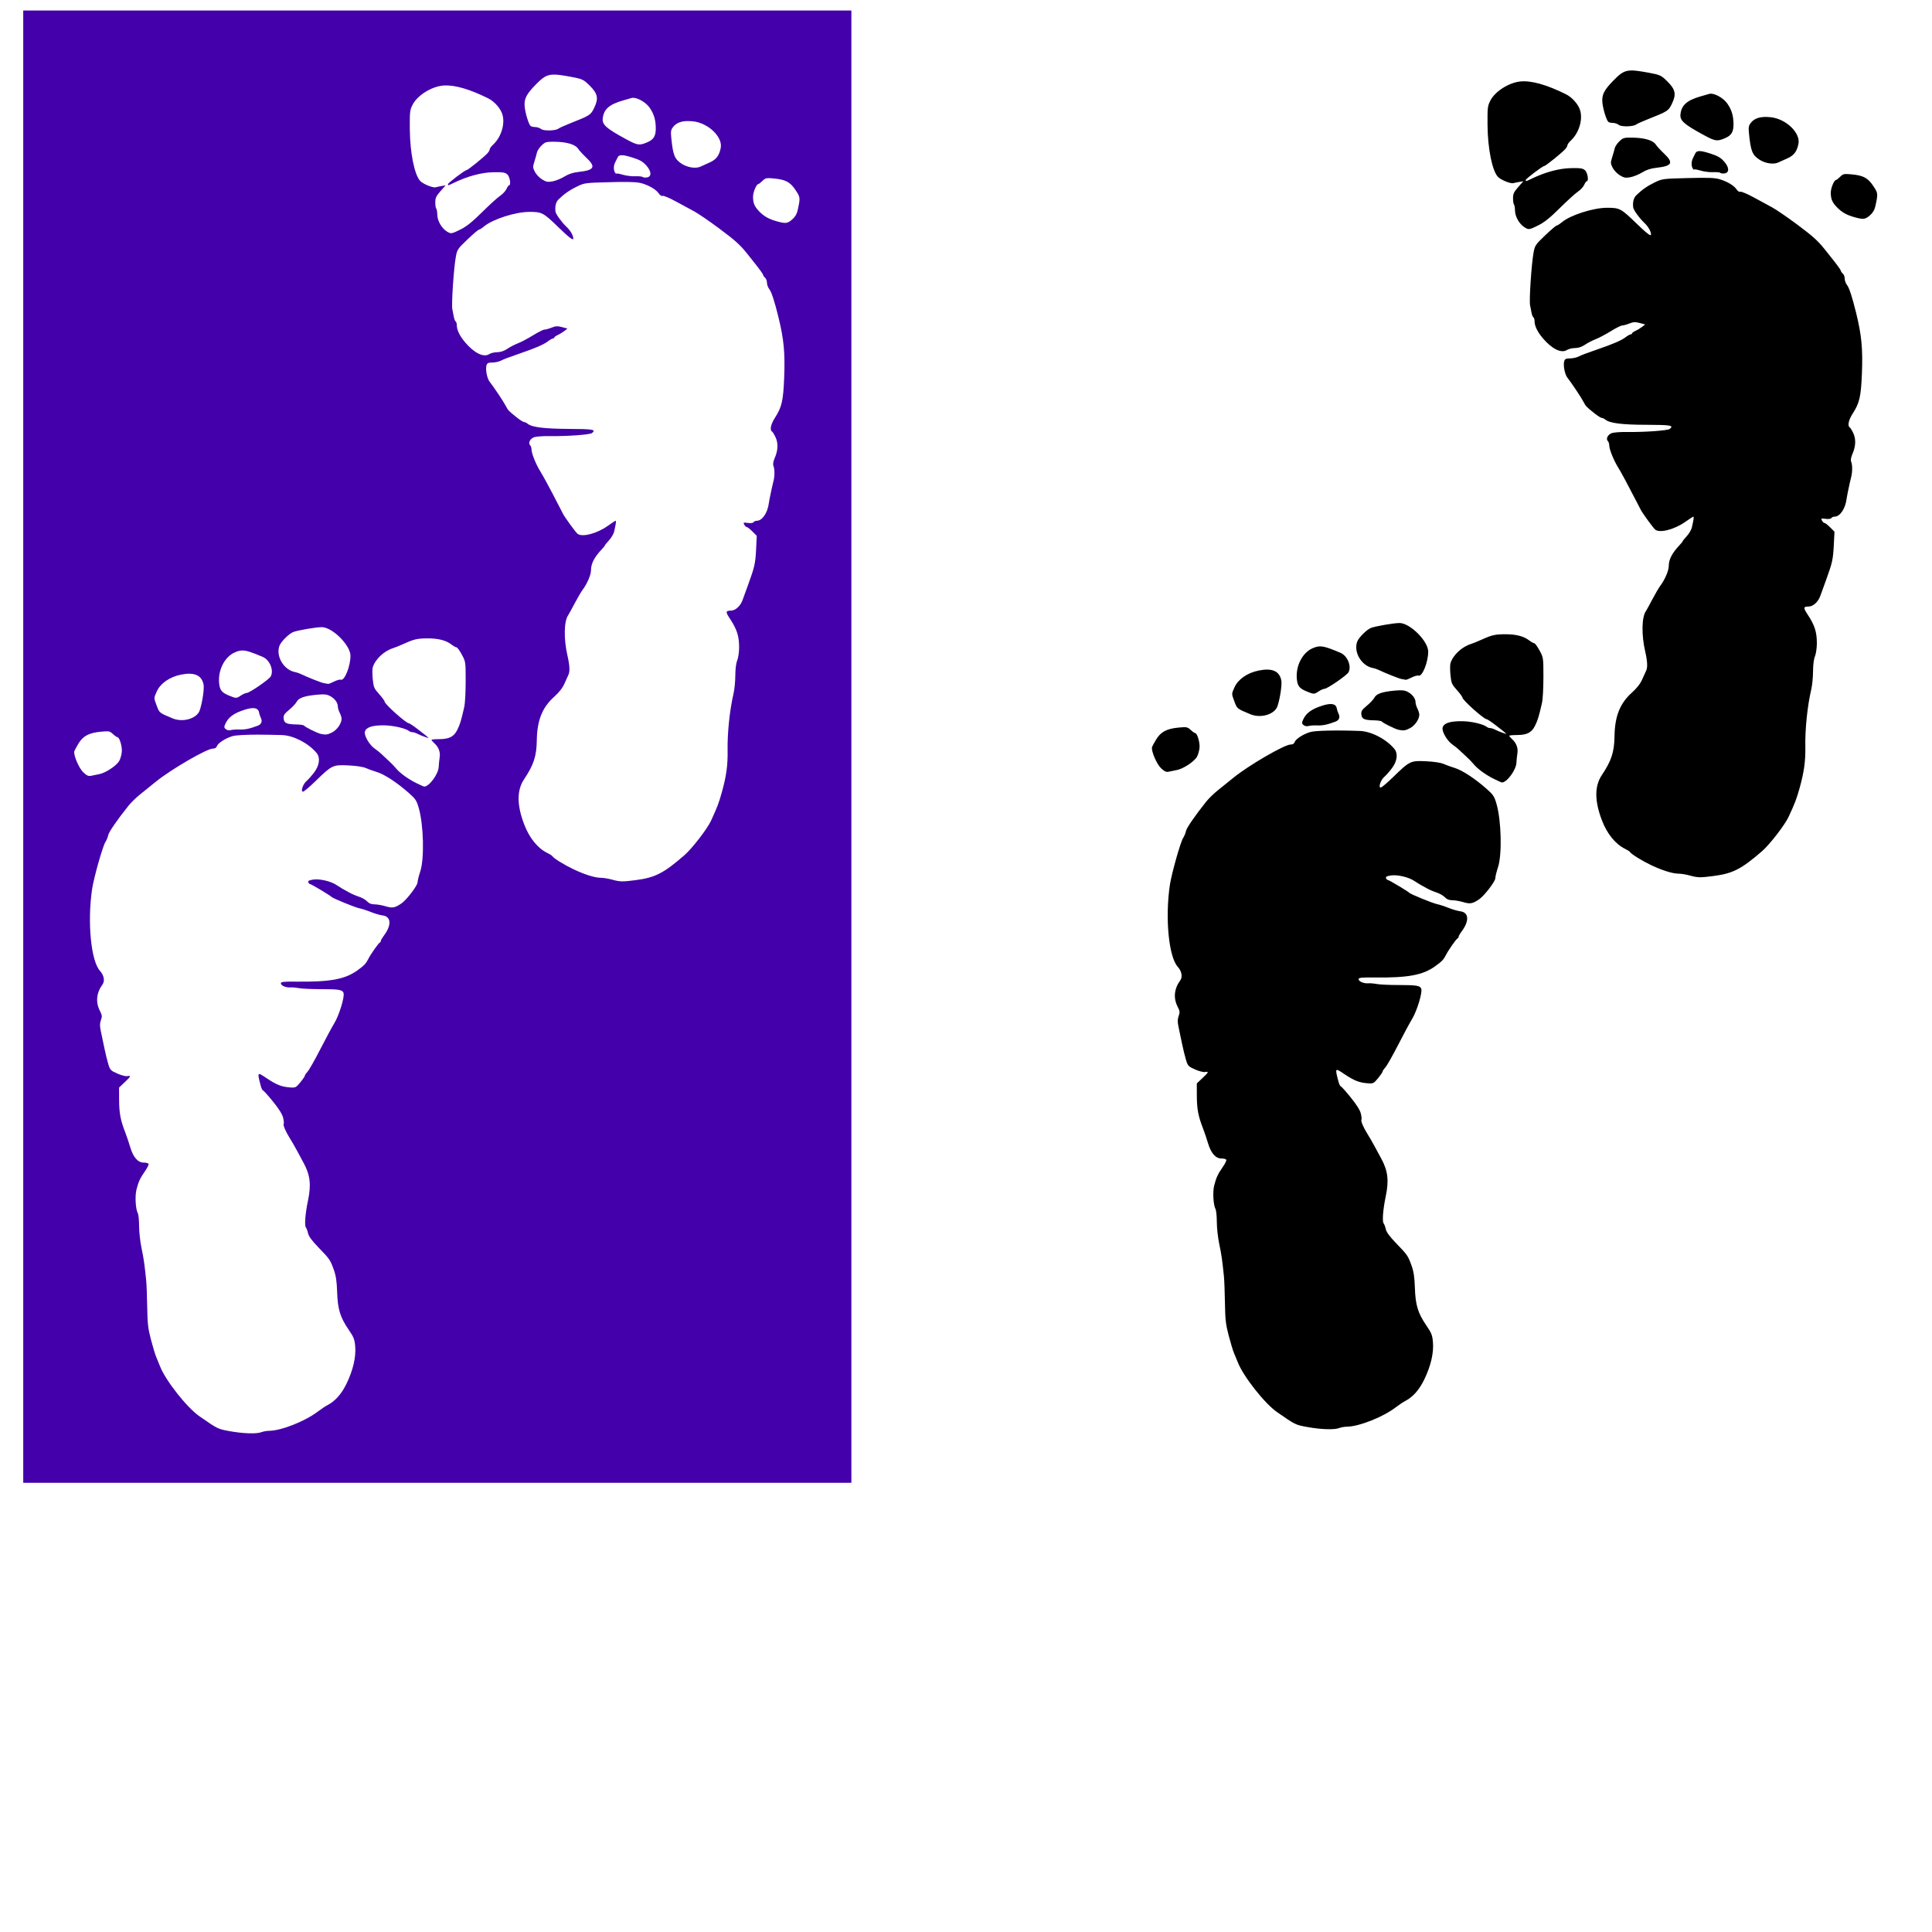
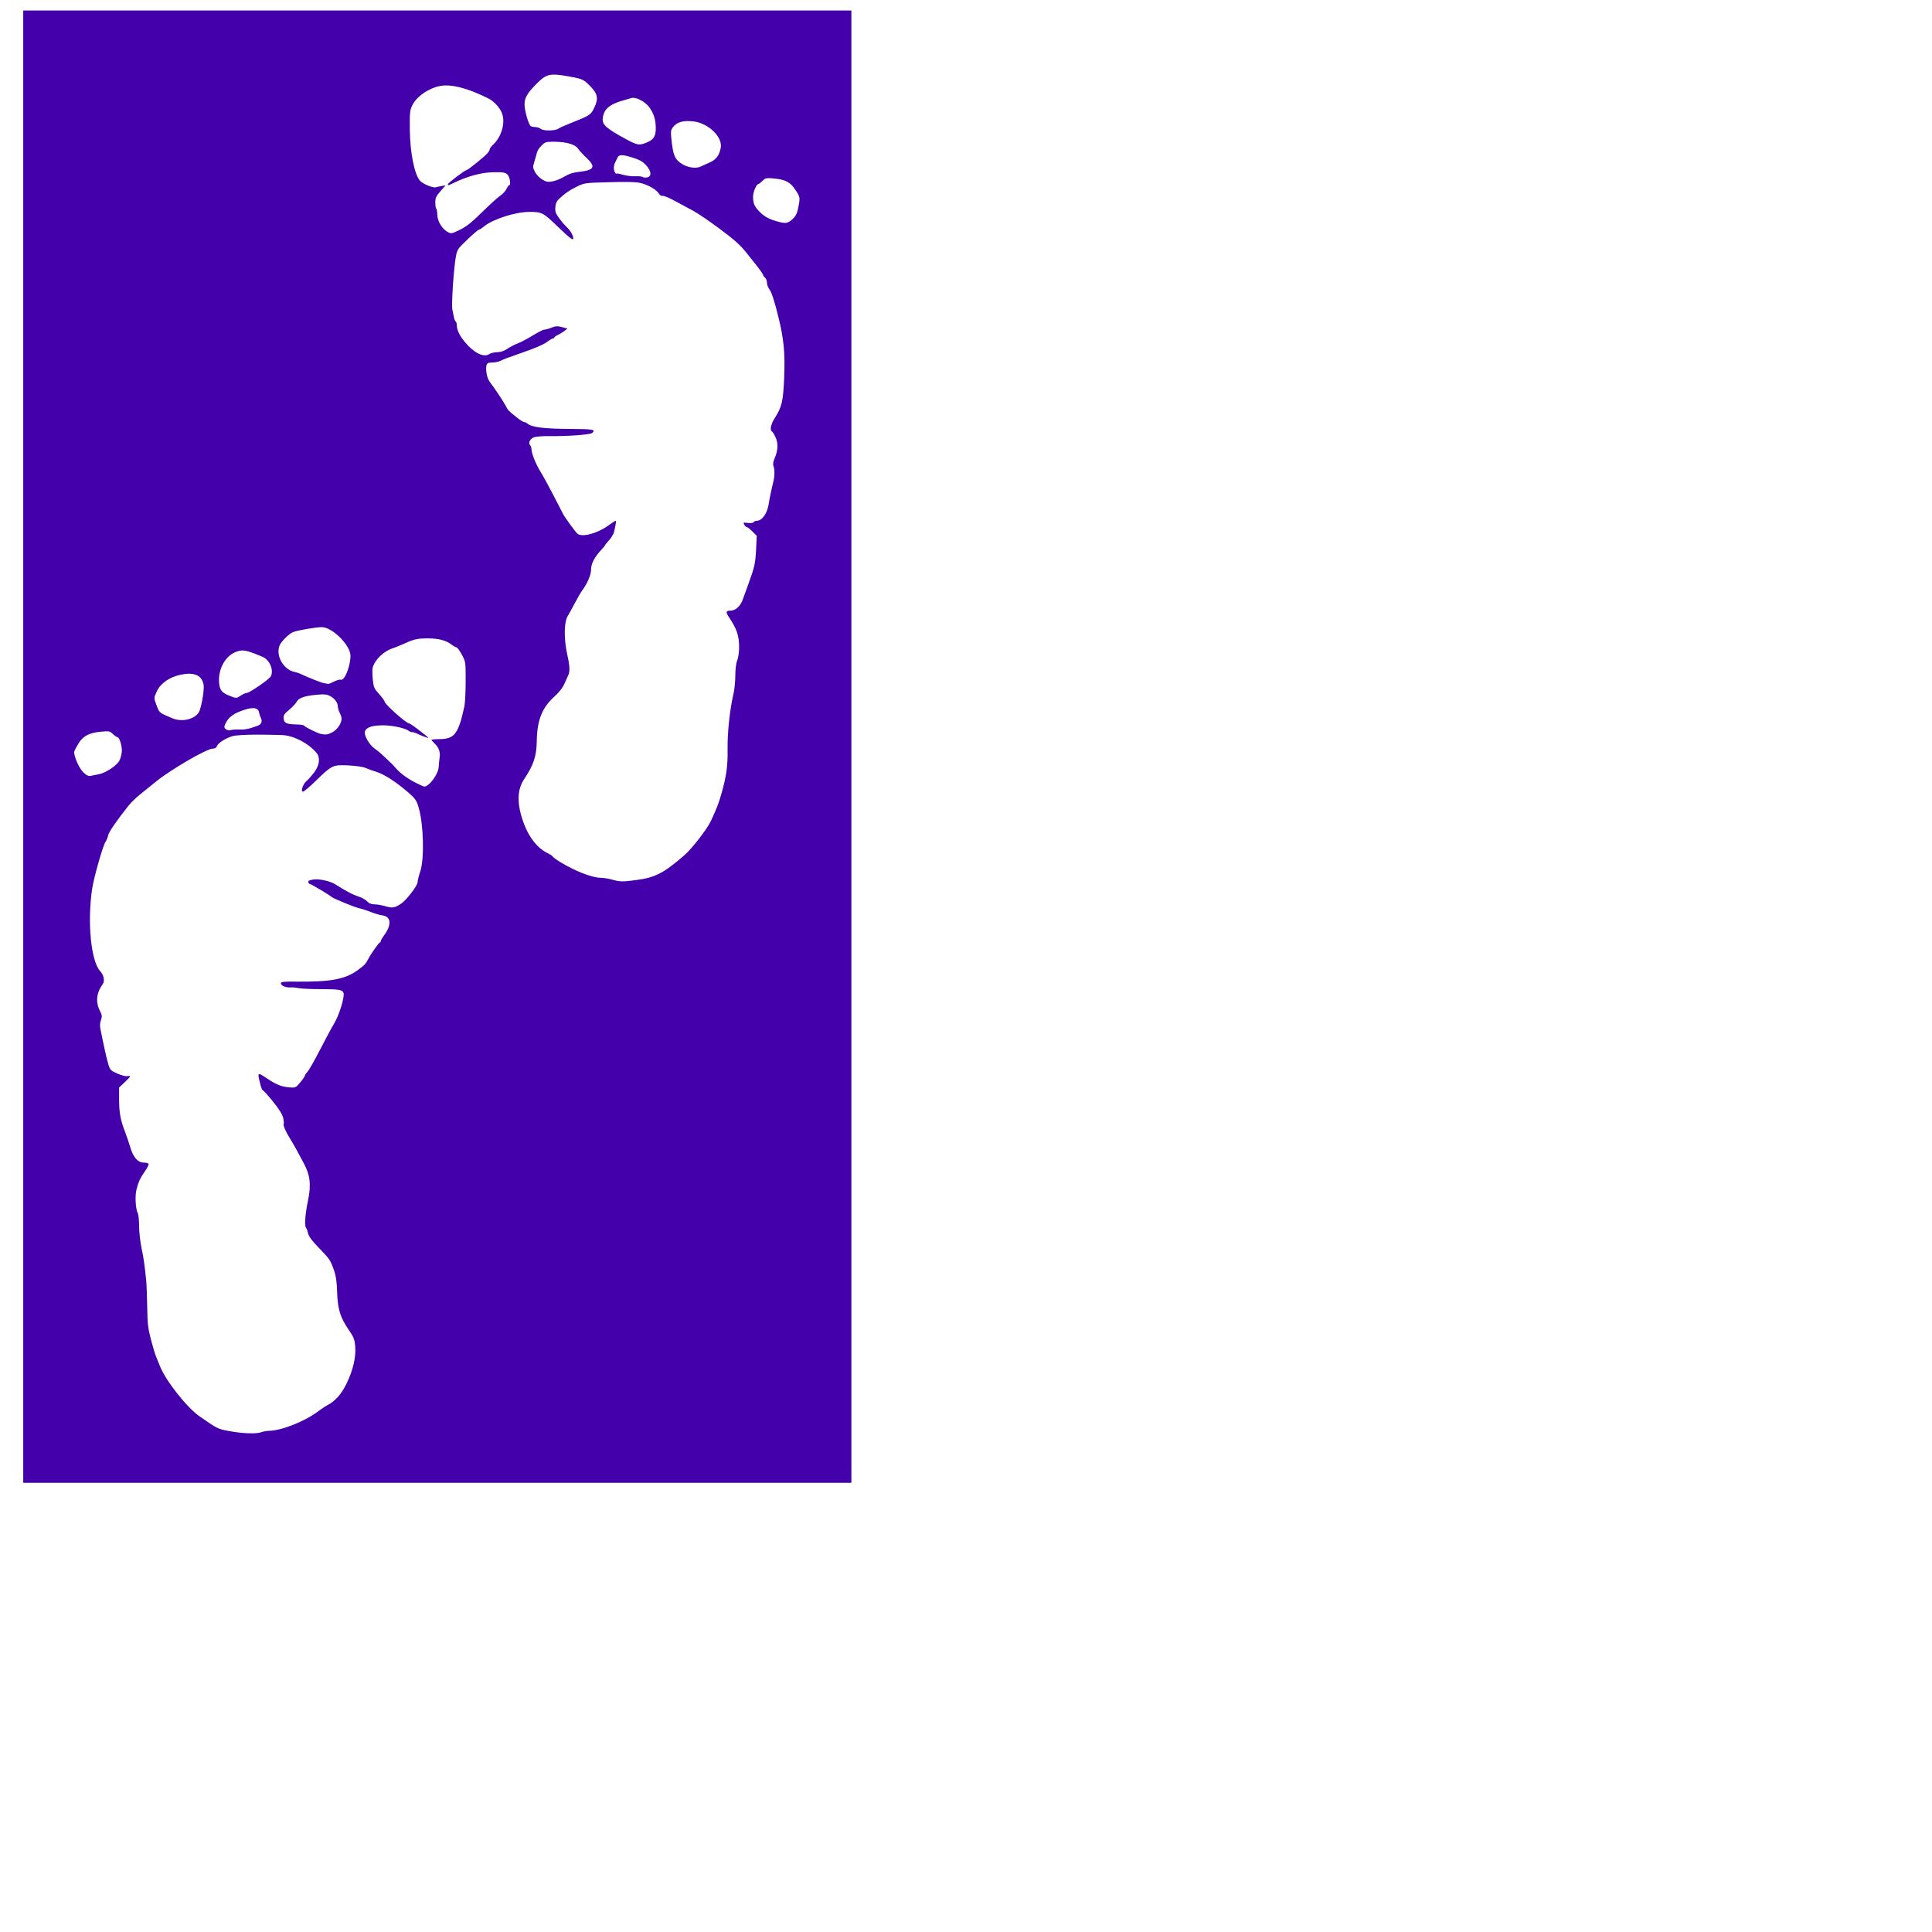
<svg xmlns="http://www.w3.org/2000/svg" xmlns:ns1="http://sodipodi.sourceforge.net/DTD/sodipodi-0.dtd" xmlns:ns2="http://www.inkscape.org/namespaces/inkscape" id="svg5462" ns1:version="0.32" ns2:version="0.47 r22583" width="1080" height="1080" version="1.0" ns1:docname="BabyFeet.svg" ns2:output_extension="org.inkscape.output.svg.inkscape">
  <defs id="defs5465">
    <ns2:perspective ns1:type="inkscape:persp3d" ns2:vp_x="0 : 526.18109 : 1" ns2:vp_y="0 : 1000 : 0" ns2:vp_z="744.09448 : 526.18109 : 1" ns2:persp3d-origin="372.04724 : 350.78739 : 1" id="perspective5469" />
  </defs>
  <ns1:namedview ns2:window-height="747" ns2:window-width="1280" ns2:pageshadow="2" ns2:pageopacity="0.0" guidetolerance="10.0" gridtolerance="10.0" objecttolerance="10.0" borderopacity="1.0" bordercolor="#666666" pagecolor="#ffffff" id="base" showgrid="false" ns2:zoom="0.28210996" ns2:cx="-162.56278" ns2:cy="520.85948" ns2:window-x="-4" ns2:window-y="-4" ns2:current-layer="svg5462" units="in" ns2:window-maximized="0" />
  <path style="fill:#4400aa;fill-opacity:1;fill-rule:nonzero;stroke:#ffffff;stroke-width:0.708;stroke-linecap:butt;stroke-linejoin:miter;stroke-miterlimit:4;stroke-opacity:0;stroke-dasharray:none;stroke-dashoffset:0;marker:none;visibility:visible;display:inline;overflow:visible;enable-background:accumulate" d="m 12.988,5.878 0,823.03 462.942,0 0,-823.03 -462.942,0 z M 309.276,41.708 c 2.387,-0.1 5.484,0.43 10.128,1.28 6.07,1.12 6.814,1.48 10.173,4.8 4.585,4.54 5.13,7.22 2.587,12.47 -1.958,4.05 -2.269,4.25 -13.468,8.69 -3.114,1.24 -6.02,2.55 -6.48,2.92 -1.567,1.27 -8.258,1.43 -9.752,0.25 -0.756,-0.6 -2.189,-1.08 -3.184,-1.09 -0.996,0 -2.158,-0.24 -2.587,-0.53 -1.037,-0.69 -2.963,-6.82 -3.384,-10.75 -0.467,-4.35 0.859,-7.04 6.081,-12.36 3.914,-3.98 5.906,-5.59 9.885,-5.68 z m -60.66,6.06 c 6.009,-0.23 14.24,2.22 24.326,7.23 3.492,1.74 6.974,5.72 7.939,9.09 1.532,5.34 -0.759,12.64 -5.263,16.81 -1.02,0.94 -1.858,2.08 -1.858,2.54 -10e-6,0.46 -0.557,1.45 -1.238,2.21 -1.861,2.09 -10.971,9.44 -11.699,9.44 -0.94,0 -10.416,7.19 -10.416,7.9 -1e-5,0.82 0.039,0.8 3.295,-0.78 7.657,-3.7 15.389,-5.79 21.937,-5.92 5.482,-0.12 6.693,0.1 7.961,1.21 1.439,1.3 2.185,6.09 0.951,6.09 -0.294,0 -0.939,0.93 -1.437,2.05 -0.498,1.13 -2.093,2.84 -3.538,3.81 -1.446,0.97 -5.975,5.07 -10.062,9.13 -5.37,5.33 -8.686,8.01 -11.964,9.64 -5.187,2.58 -5.452,2.62 -7.851,1.11 -2.86,-1.81 -5.186,-5.93 -5.241,-9.23 -0.027,-1.62 -0.305,-3.18 -0.597,-3.47 -0.292,-0.29 -0.531,-1.88 -0.531,-3.51 -1e-5,-2.47 0.502,-3.52 2.897,-6.24 l 2.875,-3.27 -2.344,0.4 c -1.295,0.22 -2.736,0.54 -3.207,0.68 -1.491,0.45 -7.04,-1.8 -8.647,-3.52 -3.213,-3.42 -5.709,-15.81 -5.816,-28.92 -0.079,-9.73 0.03,-10.72 1.592,-13.76 2.631,-5.11 10.311,-9.98 16.763,-10.63 0.381,0 0.771,-0.1 1.172,-0.1 z m 105.463,6.92 c 2.768,0.1 7.06,2.62 9.089,5.55 2.287,3.3 3.274,6.45 3.406,10.79 0.147,4.85 -1.006,6.91 -4.755,8.52 -4.377,1.87 -5.433,1.73 -11.721,-1.68 -11.315,-6.14 -13.573,-8.15 -13.158,-11.75 0.581,-5.02 3.613,-7.73 11.124,-9.9 1.751,-0.51 3.98,-1.15 4.931,-1.42 0.322,-0.1 0.688,-0.12 1.084,-0.11 z m 30.451,12.98 c 0.888,0 1.857,0.1 2.875,0.16 8.54,0.91 16.683,8.75 15.48,14.88 -0.846,4.31 -2.556,6.54 -6.28,8.16 -1.973,0.86 -4.145,1.84 -4.821,2.19 -2.578,1.31 -7.23,0.69 -10.549,-1.42 -4.094,-2.59 -5.005,-4.78 -5.993,-14.59 -0.367,-3.65 -0.202,-4.5 1.084,-6.13 1.72,-2.17 4.358,-3.24 8.204,-3.25 z m -75.985,11.57 c 0.478,0 1.013,0 1.614,0 6.659,0.1 11.435,1.51 12.937,3.82 0.638,0.98 2.699,3.23 4.578,5 5.605,5.29 4.669,7.07 -4.246,8.05 -3.093,0.34 -5.533,1.13 -7.873,2.57 -1.864,1.14 -4.835,2.37 -6.59,2.69 -2.726,0.51 -3.567,0.36 -5.882,-1.04 -1.491,-0.9 -3.319,-2.8 -4.047,-4.22 -1.217,-2.37 -1.239,-2.84 -0.287,-5.86 0.569,-1.81 1.211,-4.1 1.437,-5.09 0.226,-0.98 1.401,-2.73 2.61,-3.89 1.79,-1.71 2.403,-2.02 5.75,-2.03 z m 39.076,7.52 c 1.285,0 3.17,0.45 5.949,1.32 4.046,1.27 5.748,2.25 7.674,4.38 3.03,3.36 3.14,6.41 0.243,6.75 -0.988,0.11 -2.018,0 -2.3,-0.31 -0.282,-0.28 -2.095,-0.44 -4.025,-0.36 -1.929,0.1 -5.118,-0.3 -7.077,-0.88 -1.958,-0.58 -3.554,-0.85 -3.56,-0.58 -0.006,0.27 -0.33,0 -0.708,-0.57 -0.928,-1.44 -0.881,-3.92 0.111,-5.84 0.45,-0.87 1.054,-2.07 1.327,-2.65 0.397,-0.85 1.081,-1.27 2.366,-1.26 z m 82.332,12.82 c 0.649,0 1.456,0.1 2.477,0.18 6.677,0.6 9.273,1.96 12.273,6.48 2.724,4.1 2.739,4.26 1.172,11.39 -0.461,2.09 -1.443,3.69 -3.074,5.08 -2.61,2.24 -3.612,2.36 -8.426,1.04 -4.448,-1.22 -7.091,-2.66 -9.819,-5.41 -2.783,-2.82 -3.605,-4.72 -3.605,-8.36 -10e-6,-2.58 1.9,-7.09 2.985,-7.1 0.274,0 1.286,-0.78 2.256,-1.75 1.21,-1.21 1.813,-1.59 3.759,-1.55 z m -81.58,2.13 c 5.963,0 8.521,0.19 10.571,0.81 4.275,1.3 7.964,3.55 9.376,5.71 0.61,0.93 1.516,1.48 2.079,1.26 0.548,-0.21 3.797,1.15 7.209,3.01 3.412,1.86 8.076,4.38 10.372,5.61 2.295,1.24 8.601,5.55 14.021,9.58 8.791,6.54 11.726,9.16 15.436,13.82 0.59,0.74 2.899,3.66 5.131,6.46 2.231,2.8 4.047,5.39 4.047,5.75 -1e-5,0.36 0.478,1.04 1.061,1.52 0.584,0.49 1.061,1.77 1.061,2.83 -10e-6,1.07 0.625,2.73 1.371,3.68 1.181,1.5 2.867,6.68 5.02,15.43 3.069,12.48 3.786,20.09 3.229,33.97 -0.517,12.89 -1.32,16.43 -5.153,22.38 -2.3,3.57 -3.007,6.85 -1.636,7.7 0.388,0.23 1.294,1.72 2.012,3.29 1.524,3.33 1.341,7.34 -0.531,11.59 -0.788,1.78 -1.051,3.37 -0.708,4.24 0.768,1.97 0.776,5.75 0,8.76 -0.742,2.88 -2.342,10.48 -2.543,12.1 -0.684,5.5 -3.695,9.91 -6.767,9.91 -0.703,0 -1.501,0.36 -1.769,0.79 -0.291,0.47 -1.58,0.64 -3.207,0.42 -2.508,-0.34 -2.675,-0.26 -2.012,0.97 0.396,0.74 1.049,1.35 1.437,1.35 0.389,0 1.783,1.1 3.118,2.44 l 2.433,2.43 -0.354,7.3 c -0.406,8.16 -0.835,10.07 -4.334,19.68 -1.346,3.7 -2.786,7.68 -3.207,8.84 -1.271,3.53 -4.047,6.02 -6.701,6.02 -2.85,0 -2.913,0.72 -0.398,4.51 3.913,5.9 5.131,9.69 5.131,16.03 -1e-5,2.63 -0.475,5.9 -1.061,7.3 -0.649,1.56 -1.055,4.82 -1.061,8.4 -0.006,3.23 -0.452,7.78 -0.995,10.11 -2.156,9.26 -3.501,22.12 -3.317,31.85 0.154,8.14 -0.706,14.34 -3.229,23.35 -1.683,6 -2.515,8.24 -6.059,15.92 -2.113,4.58 -10.594,15.55 -14.905,19.28 -11.671,10.12 -16.322,12.48 -27.333,13.91 -7.281,0.95 -8.668,0.92 -13.158,-0.33 -1.946,-0.54 -4.67,-0.99 -6.059,-0.99 -3.414,0 -9.13,-1.8 -15.37,-4.76 -5.186,-2.46 -11.078,-6.1 -11.831,-7.32 -0.221,-0.36 -1.427,-1.12 -2.676,-1.72 -5.446,-2.62 -10.146,-8.38 -13.047,-15.95 -4.187,-10.92 -4.224,-19.19 -0.088,-25.36 5.366,-8.01 6.964,-12.89 7.099,-21.81 0.168,-11.08 3.038,-18.28 9.642,-24.21 2.829,-2.54 4.77,-5.02 5.816,-7.43 0.864,-1.99 1.844,-4.17 2.189,-4.85 0.928,-1.81 0.768,-5.25 -0.509,-10.81 -2.156,-9.39 -1.968,-19.31 0.442,-22.64 0.281,-0.39 1.858,-3.26 3.494,-6.37 1.636,-3.12 3.684,-6.62 4.556,-7.79 2.511,-3.36 4.666,-8.38 4.666,-10.86 0,-3.79 1.852,-7.36 6.192,-11.94 0.876,-0.92 1.592,-1.82 1.592,-2.01 -1e-5,-0.19 1.035,-1.47 2.3,-2.85 1.265,-1.39 2.547,-3.53 2.831,-4.76 1.04,-4.52 1.249,-6.14 0.84,-6.14 -0.23,0 -2.165,1.27 -4.312,2.8 -6.133,4.4 -14.601,6.58 -17.05,4.4 -1.196,-1.06 -6.962,-9 -8.005,-11.01 -0.226,-0.44 -0.981,-1.91 -1.681,-3.27 -5.229,-10.18 -9.343,-17.82 -11.035,-20.52 -2.43,-3.89 -4.932,-10.09 -4.932,-12.26 0,-0.88 -0.346,-1.96 -0.774,-2.38 -1.19,-1.19 -0.108,-3.51 2.057,-4.4 1.085,-0.45 5.05,-0.76 9.001,-0.69 9.16,0.16 22.378,-0.79 23.508,-1.68 2.497,-1.97 0.732,-2.3 -12.804,-2.34 -13.825,-0.1 -20.801,-0.91 -23.154,-2.9 -0.614,-0.52 -1.525,-0.95 -2.012,-0.95 -0.488,0 -2.363,-1.2 -4.18,-2.66 -4.588,-3.68 -4.741,-3.84 -6.104,-6.48 -1.227,-2.37 -6.563,-10.36 -8.934,-13.37 -1.469,-1.87 -2.449,-7.06 -1.747,-9.27 0.371,-1.17 1.06,-1.48 3.207,-1.48 1.499,0 3.631,-0.44 4.732,-1 1.95,-0.98 4.287,-1.86 10.836,-4.11 8.244,-2.83 13.183,-4.95 15.303,-6.57 1.273,-0.97 2.637,-1.77 3.052,-1.77 0.415,0 0.752,-0.23 0.752,-0.53 0,-0.29 0.876,-0.93 1.946,-1.41 1.07,-0.49 2.739,-1.5 3.693,-2.24 l 1.725,-1.35 -3.03,-0.81 c -2.511,-0.68 -3.556,-0.63 -5.838,0.28 -1.524,0.61 -3.319,1.11 -4.003,1.11 -0.683,0 -3.566,1.45 -6.391,3.2 -2.825,1.76 -6.634,3.77 -8.47,4.47 -1.835,0.71 -4.503,2.11 -5.949,3.1 -1.727,1.18 -3.637,1.83 -5.551,1.86 -1.602,0 -3.622,0.49 -4.489,1.06 -3.133,2.05 -8.468,-0.59 -13.6,-6.7 -2.922,-3.49 -4.533,-6.8 -4.533,-9.4 -1e-5,-0.96 -0.275,-1.91 -0.619,-2.13 -0.344,-0.21 -0.787,-1.26 -0.995,-2.34 -0.208,-1.07 -0.611,-3.08 -0.885,-4.44 -0.565,-2.82 0.771,-22.96 1.946,-29.37 0.74,-4.05 1.045,-4.5 6.502,-9.71 3.152,-3.01 6.046,-5.47 6.435,-5.48 0.389,0 1.663,-0.82 2.831,-1.8 4.845,-4.05 17.601,-8.14 25.409,-8.13 6.951,0 7.719,0.41 15.989,8.42 6.156,5.96 8.492,7.75 8.492,6.5 0,-1.75 -1.563,-4.47 -3.804,-6.59 -2.681,-2.53 -5.958,-7.05 -6.148,-8.49 -0.377,-2.85 0.23,-5.35 1.636,-6.74 3.118,-3.08 6.256,-5.28 10.438,-7.3 4.151,-2.01 4.537,-2.06 18.576,-2.41 2.852,-0.1 5.221,-0.12 7.209,-0.13 z m -168.489,248.87 c 5.878,0 16.051,10.13 16.033,16.01 -0.018,5.97 -3.355,14.18 -5.44,13.38 -0.549,-0.21 -2.241,0.27 -3.759,1.04 -1.519,0.77 -3.01,1.36 -3.317,1.3 -0.307,-0.1 -1.371,-0.24 -2.344,-0.42 -1.554,-0.28 -9.066,-3.26 -13.092,-5.19 -0.778,-0.38 -2.132,-0.83 -3.03,-1 -6.324,-1.18 -10.903,-8.95 -8.691,-14.77 0.876,-2.3 5.366,-6.74 7.718,-7.63 2.6,-0.99 12.668,-2.7 15.922,-2.72 z m 59.2,6.28 c 5.857,0 10.153,1.06 13.114,3.32 1.231,0.94 2.587,1.7 3.008,1.7 0.421,0 1.744,1.82 2.941,4.03 2.161,3.99 2.167,4.09 2.167,14.9 -10e-6,5.99 -0.339,12.37 -0.752,14.2 -1.764,7.79 -2.384,9.87 -3.914,12.96 -1.948,3.92 -4.544,5.22 -10.372,5.22 -2.238,0 -4.069,0.19 -4.069,0.42 -1e-5,0.23 0.685,1.03 1.504,1.77 2.46,2.22 3.526,4.98 3.074,7.89 -0.227,1.46 -0.471,3.93 -0.553,5.48 -0.214,4.07 -5.426,11.08 -8.138,10.95 -0.26,0 -2.357,-0.95 -4.666,-2.1 -4.549,-2.26 -9.167,-5.68 -11.345,-8.4 -0.754,-0.95 -2.457,-2.69 -3.804,-3.89 -1.347,-1.21 -3.119,-2.88 -3.936,-3.7 -0.818,-0.81 -2.518,-2.18 -3.782,-3.05 -3.05,-2.09 -6.123,-7.34 -5.573,-9.53 0.619,-2.47 4.108,-3.63 10.725,-3.56 5.247,0.1 12.168,1.66 14.087,3.27 0.37,0.31 1.166,0.55 1.769,0.55 0.603,0 1.893,0.44 2.875,0.96 0.982,0.51 2.893,1.29 4.246,1.74 2.751,0.92 3.028,1.22 -4.069,-4.29 -2.384,-1.85 -4.635,-3.36 -5.02,-3.36 -1.561,0 -13.578,-10.72 -13.578,-12.12 -1e-5,-0.41 -1.374,-2.31 -3.074,-4.2 -2.846,-3.16 -3.129,-3.83 -3.583,-8.43 -0.271,-2.74 -0.274,-5.7 0,-6.56 1.47,-4.63 6.372,-9.19 11.61,-10.8 0.973,-0.29 3.68,-1.39 6.015,-2.45 5.536,-2.5 7.334,-2.9 13.092,-2.92 z m -103.517,6.77 c 2.413,0 5.401,1.09 11.323,3.6 3.908,1.66 6.29,7.48 4.467,10.88 -0.914,1.71 -11.864,9.24 -13.446,9.25 -0.587,0 -2.039,0.64 -3.207,1.41 -2.53,1.68 -2.678,1.7 -6.524,0.13 -4.13,-1.67 -5.242,-3 -5.661,-6.72 -0.835,-7.41 3.014,-15.04 8.824,-17.53 1.542,-0.67 2.776,-1.03 4.224,-1.02 z m -29.545,12.98 c 4.4,0.1 6.934,2.03 7.762,5.95 0.486,2.3 -0.631,9.99 -2.101,14.44 -1.537,4.66 -9.341,7.02 -15.193,4.58 -7.492,-3.13 -7.382,-3.06 -8.846,-6.97 -1.715,-4.58 -1.702,-4.26 -0.022,-8.05 1.992,-4.49 7.106,-8.09 13.379,-9.4 1.889,-0.39 3.553,-0.57 5.02,-0.55 z m 73.729,11.57 c 2.165,-0.1 3.367,0.19 4.666,0.86 2.639,1.36 4.423,3.72 4.423,5.84 0,0.84 0.48,2.44 1.061,3.56 0.581,1.11 1.053,2.65 1.039,3.42 -0.045,2.54 -2.42,6.02 -5.108,7.46 -2.586,1.38 -3.734,1.54 -6.546,0.93 -1.918,-0.42 -8.771,-3.82 -9.244,-4.58 -0.209,-0.34 -2.027,-0.65 -4.047,-0.69 -5.819,-0.11 -7.18,-0.71 -7.43,-3.25 -0.184,-1.88 0.256,-2.61 3.052,-4.93 1.806,-1.5 3.721,-3.53 4.246,-4.53 1.133,-2.16 4.322,-3.26 11.367,-3.92 0.972,-0.1 1.8,-0.15 2.521,-0.17 z m -38.28,7.67 c 1.981,0 3.103,0.86 3.361,2.5 0.121,0.77 0.552,2.09 0.973,2.94 0.978,1.97 0.343,3.6 -1.703,4.38 -4.525,1.71 -7.161,2.28 -10.239,2.14 -1.863,-0.1 -4.044,0.1 -4.843,0.31 -0.807,0.26 -2.007,0.1 -2.698,-0.44 -1,-0.73 -1.114,-1.25 -0.531,-2.65 1.665,-4.02 4.821,-6.37 11.168,-8.34 1.821,-0.57 3.323,-0.85 4.511,-0.84 z m -82.288,12.96 c 2.042,-0.1 2.654,0.32 3.981,1.55 1.055,0.97 2.194,1.76 2.521,1.76 1.113,0 2.652,5.17 2.41,8.08 -0.132,1.59 -0.742,3.86 -1.371,5.04 -1.459,2.72 -7.61,6.82 -11.278,7.52 -1.557,0.29 -3.627,0.7 -4.6,0.93 -1.352,0.31 -2.354,-0.14 -4.246,-1.91 -2.421,-2.26 -5.564,-9.56 -5.064,-11.74 0.12,-0.52 1.178,-2.53 2.366,-4.47 2.6,-4.22 5.921,-5.94 12.672,-6.56 1.076,-0.1 1.929,-0.18 2.609,-0.2 z m 84.853,1.86 c 4.144,0 8.838,0.1 13.667,0.24 6.415,0.24 14.76,4.57 19.284,10.02 2.15,2.58 1.615,6.88 -1.327,10.79 -1.414,1.88 -3.318,4.04 -4.246,4.82 -2.028,1.7 -3.506,6.01 -2.057,6.01 0.514,0 3.602,-2.58 6.855,-5.75 9.363,-9.12 9.819,-9.34 18.465,-8.93 4.36,0.21 8.242,0.77 9.73,1.44 1.362,0.61 4.178,1.63 6.236,2.25 4.232,1.29 11.116,5.79 17.647,11.5 3.969,3.48 4.568,4.35 5.794,8.58 2.726,9.43 3.192,28.43 0.862,35.45 -0.828,2.5 -1.526,5.25 -1.526,6.13 -1e-5,1.81 -6.095,9.81 -9.023,11.81 -3.627,2.48 -5.021,2.73 -8.846,1.59 -1.98,-0.59 -4.774,-1.08 -6.192,-1.08 -1.792,0 -3.049,-0.51 -4.135,-1.66 -0.86,-0.92 -2.915,-2.09 -4.556,-2.61 -1.641,-0.53 -4.1,-1.59 -5.462,-2.35 -1.362,-0.76 -3.114,-1.73 -3.892,-2.16 -0.778,-0.44 -2.245,-1.37 -3.273,-2.06 -3.107,-2.09 -9.354,-3.54 -12.915,-3.01 -2.38,0.36 -3.079,0.74 -2.786,1.51 0.216,0.56 0.658,1.01 0.995,1.01 0.639,0 11.345,6.4 11.964,7.15 0.648,0.78 12.96,5.84 15.524,6.37 1.389,0.28 4.272,1.21 6.413,2.07 2.141,0.87 5.124,1.74 6.612,1.93 4.847,0.61 5.167,5.37 0.752,11.28 -0.926,1.24 -1.703,2.55 -1.703,2.94 -1e-5,0.38 -0.268,0.82 -0.597,0.95 -0.702,0.28 -5.079,6.5 -6.369,9.07 -1.385,2.74 -2.32,3.74 -6.126,6.47 -6.942,5 -15.182,6.52 -34.145,6.31 -6.927,-0.1 -8.669,0.11 -8.669,0.88 0,1.32 2.709,2.5 5.307,2.35 1.168,-0.1 3.397,0.12 4.954,0.42 1.557,0.3 6.926,0.54 11.92,0.55 10.382,0 12.284,0.32 12.871,2.17 0.678,2.13 -2.428,12.33 -5.108,16.76 -1.36,2.24 -4.94,8.9 -7.961,14.79 -3.021,5.9 -6.178,11.45 -7.01,12.34 -0.833,0.9 -1.526,1.91 -1.526,2.26 0,0.35 -1.142,2.03 -2.543,3.74 -2.433,2.97 -2.697,3.1 -5.838,2.87 -4.717,-0.35 -7.554,-1.48 -13.092,-5.2 -5.232,-3.51 -5.256,-3.51 -3.229,4.23 0.383,1.46 0.951,2.65 1.261,2.65 0.31,0 2.848,2.81 5.617,6.24 3.406,4.21 5.237,7.17 5.683,9.15 0.363,1.62 0.489,3.12 0.287,3.32 -0.51,0.51 1.167,4.46 3.317,7.83 0.992,1.56 2.764,4.61 3.936,6.79 1.172,2.18 2.872,5.34 3.782,7.01 3.769,6.91 4.421,12.29 2.543,21.23 -1.511,7.19 -2.04,13.96 -1.172,15.04 0.39,0.48 0.933,1.97 1.216,3.29 0.351,1.64 2.191,4.13 5.75,7.81 6.346,6.55 6.688,7.06 8.669,12.6 1.174,3.29 1.638,6.44 1.835,12.41 0.318,9.6 1.683,14.07 6.435,21.03 2.87,4.2 3.348,5.4 3.671,9.42 0.482,6 -1.211,13.24 -4.887,20.81 -2.817,5.8 -6.338,9.74 -10.725,12.01 -1.102,0.57 -3.471,2.15 -5.263,3.51 -7.057,5.39 -20.341,10.67 -27.112,10.77 -1.397,0 -3.428,0.37 -4.489,0.78 -2.751,1.04 -10.318,0.79 -17.846,-0.6 -6.597,-1.22 -6.521,-1.19 -16.807,-8.34 -6.953,-4.82 -18.876,-19.93 -21.96,-27.84 -0.683,-1.75 -1.649,-4.14 -2.167,-5.31 -0.518,-1.16 -1.824,-5.46 -2.897,-9.55 -1.666,-6.34 -1.981,-9.04 -2.123,-18.4 -0.092,-6.03 -0.355,-12.72 -0.575,-14.86 -0.956,-9.29 -1.346,-12.03 -2.609,-18.04 -0.736,-3.51 -1.343,-9.02 -1.349,-12.26 -0.006,-3.23 -0.336,-6.47 -0.73,-7.2 -1.254,-2.35 -1.655,-9.66 -0.73,-13.25 1.152,-4.48 1.983,-6.25 4.799,-10.31 1.295,-1.86 2.176,-3.69 1.946,-4.07 -0.23,-0.37 -1.454,-0.68 -2.72,-0.68 -3.237,0 -5.841,-2.95 -7.497,-8.54 -0.741,-2.5 -2.02,-6.3 -2.853,-8.45 -2.6,-6.68 -3.36,-10.72 -3.384,-17.95 l -0.022,-7.01 3.118,-2.94 c 3.55,-3.36 3.763,-3.87 1.482,-3.43 -0.894,0.17 -3.398,-0.48 -5.573,-1.44 -3.649,-1.61 -4.036,-2 -5.02,-5.17 -0.587,-1.89 -1.593,-6 -2.234,-9.11 -0.641,-3.12 -1.525,-7.36 -1.968,-9.43 -0.618,-2.88 -0.62,-4.31 0.044,-6.14 0.753,-2.08 0.685,-2.77 -0.575,-5.24 -2.479,-4.86 -1.953,-10.04 1.504,-14.78 1.381,-1.89 0.765,-5.09 -1.437,-7.52 -5.048,-5.55 -7.149,-27.23 -4.423,-45.71 0.928,-6.29 5.948,-24.05 7.43,-26.31 0.664,-1.01 1.354,-2.71 1.548,-3.78 0.319,-1.76 4.788,-8.26 11.345,-16.52 1.35,-1.7 4.277,-4.55 6.502,-6.33 2.225,-1.78 6.254,-5.05 8.978,-7.25 8.452,-6.83 28.345,-18.36 31.668,-18.36 1.209,0 2.003,-0.46 2.278,-1.32 0.55,-1.74 4.855,-4.53 8.757,-5.66 1.774,-0.52 7.136,-0.81 14.043,-0.84 z" id="rect5475" />
-   <path style="fill:#000000" d="m 730.694,797.698 c -6.597,-1.22 -6.522,-1.18 -16.807,-8.32 -6.953,-4.83 -18.862,-19.94 -21.945,-27.85 -0.683,-1.75 -1.666,-4.14 -2.184,-5.3 -0.518,-1.17 -1.82,-5.47 -2.893,-9.56 -1.666,-6.34 -1.976,-9.04 -2.119,-18.4 -0.092,-6.03 -0.347,-12.72 -0.568,-14.86 -0.956,-9.29 -1.354,-12.03 -2.617,-18.04 -0.736,-3.51 -1.343,-9.02 -1.349,-12.26 -0.006,-3.23 -0.333,-6.48 -0.726,-7.22 -1.254,-2.34 -1.658,-9.64 -0.733,-13.23 1.152,-4.47 1.982,-6.26 4.798,-10.32 1.295,-1.86 2.167,-3.69 1.937,-4.06 -0.23,-0.38 -1.454,-0.68 -2.72,-0.68 -3.237,0 -5.826,-2.96 -7.483,-8.55 -0.741,-2.5 -2.029,-6.29 -2.861,-8.43 -2.6,-6.69 -3.363,-10.74 -3.387,-17.97 l -0.023,-7 3.116,-2.94 c 3.55,-3.36 3.773,-3.87 1.491,-3.43 -0.894,0.17 -3.404,-0.48 -5.579,-1.44 -3.649,-1.61 -4.037,-2.01 -5.021,-5.19 -0.587,-1.89 -1.591,-5.98 -2.232,-9.09 -0.641,-3.12 -1.527,-7.36 -1.97,-9.43 -0.618,-2.89 -0.604,-4.32 0.06,-6.15 0.753,-2.09 0.677,-2.77 -0.583,-5.23 -2.479,-4.86 -1.953,-10.03 1.503,-14.77 1.381,-1.9 0.772,-5.1 -1.43,-7.53 -5.048,-5.56 -7.143,-27.23 -4.417,-45.7 0.928,-6.29 5.936,-24.06 7.418,-26.32 0.664,-1.02 1.365,-2.72 1.559,-3.79 0.319,-1.76 4.77,-8.25 11.327,-16.51 1.35,-1.7 4.275,-4.55 6.5,-6.33 2.225,-1.79 6.274,-5.04 8.998,-7.25 8.452,-6.83 28.328,-18.35 31.651,-18.35 1.209,0 2.017,-0.48 2.291,-1.34 0.55,-1.73 4.86,-4.51 8.762,-5.65 2.838,-0.83 14.832,-1.09 27.708,-0.6 6.415,0.24 14.744,4.56 19.268,10.01 2.15,2.58 1.626,6.88 -1.316,10.79 -1.414,1.88 -3.329,4.05 -4.257,4.83 -2.028,1.7 -3.496,6.02 -2.047,6.02 0.514,0 3.597,-2.6 6.85,-5.77 9.363,-9.12 9.828,-9.35 18.474,-8.94 4.36,0.21 8.244,0.79 9.732,1.46 1.362,0.61 4.161,1.62 6.219,2.25 4.232,1.28 11.13,5.77 17.662,11.49 3.969,3.47 4.559,4.35 5.785,8.59 2.726,9.42 3.184,28.42 0.854,35.44 -0.828,2.5 -1.506,5.26 -1.506,6.14 0,1.82 -6.114,9.79 -9.042,11.79 -3.627,2.48 -5.019,2.73 -8.844,1.6 -1.98,-0.59 -4.761,-1.07 -6.179,-1.07 -1.792,0 -3.056,-0.51 -4.142,-1.67 -0.86,-0.91 -2.906,-2.09 -4.546,-2.62 -1.641,-0.52 -4.098,-1.58 -5.46,-2.34 -1.362,-0.76 -3.114,-1.73 -3.892,-2.16 -0.778,-0.44 -2.256,-1.36 -3.284,-2.05 -3.107,-2.09 -9.352,-3.54 -12.913,-3.01 -2.38,0.36 -3.09,0.74 -2.797,1.5 0.216,0.56 0.669,1.03 1.006,1.03 0.639,0 11.355,6.39 11.974,7.14 0.648,0.78 12.956,5.82 15.519,6.35 1.389,0.29 4.277,1.23 6.418,2.1 2.141,0.87 5.109,1.73 6.597,1.92 4.847,0.6 5.163,5.37 0.748,11.27 -0.926,1.24 -1.684,2.57 -1.684,2.95 0,0.39 -0.269,0.81 -0.598,0.94 -0.702,0.27 -5.084,6.52 -6.374,9.08 -1.385,2.75 -2.314,3.73 -6.119,6.47 -6.942,4.99 -15.182,6.51 -34.145,6.3 -6.927,-0.1 -8.669,0.1 -8.669,0.88 0,1.31 2.709,2.51 5.307,2.36 1.168,-0.1 3.397,0.11 4.954,0.41 1.557,0.3 6.916,0.55 11.909,0.55 10.382,0 12.288,0.34 12.874,2.18 0.678,2.14 -2.433,12.32 -5.113,16.75 -1.36,2.24 -4.944,8.9 -7.965,14.8 -3.021,5.89 -6.175,11.44 -7.007,12.34 -0.832,0.89 -1.514,1.91 -1.514,2.25 0,0.35 -1.147,2.03 -2.548,3.75 -2.433,2.96 -2.697,3.09 -5.838,2.86 -4.717,-0.35 -7.561,-1.47 -13.099,-5.19 -5.232,-3.52 -5.243,-3.5 -3.215,4.23 0.383,1.46 0.949,2.65 1.259,2.65 0.31,0 2.83,2.81 5.599,6.23 3.406,4.22 5.249,7.18 5.695,9.17 0.363,1.61 0.495,3.1 0.294,3.3 -0.51,0.51 1.161,4.47 3.311,7.84 0.992,1.56 2.763,4.61 3.936,6.79 1.172,2.18 2.876,5.32 3.785,6.99 3.769,6.92 4.414,12.32 2.536,21.25 -1.511,7.19 -2.038,13.97 -1.17,15.04 0.39,0.49 0.94,1.97 1.224,3.29 0.351,1.64 2.181,4.12 5.739,7.8 6.346,6.55 6.695,7.05 8.676,12.6 1.174,3.29 1.642,6.44 1.84,12.42 0.318,9.6 1.685,14.07 6.438,21.02 2.87,4.2 3.338,5.41 3.661,9.43 0.482,6 -1.219,13.23 -4.895,20.8 -2.818,5.8 -6.329,9.74 -10.716,12.01 -1.102,0.57 -3.47,2.15 -5.262,3.52 -7.057,5.39 -20.354,10.67 -27.124,10.77 -1.397,0 -3.408,0.37 -4.469,0.78 -2.751,1.04 -10.336,0.79 -17.864,-0.61 z m 213.818,-308.31 c -1.946,-0.54 -4.675,-0.99 -6.064,-1 -3.414,0 -9.145,-1.78 -15.385,-4.74 -5.186,-2.46 -11.07,-6.1 -11.823,-7.32 -0.221,-0.36 -1.424,-1.14 -2.672,-1.74 -5.446,-2.62 -10.152,-8.37 -13.054,-15.93 -4.187,-10.93 -4.212,-19.2 -0.076,-25.38 5.366,-8 6.952,-12.88 7.087,-21.8 0.168,-11.09 3.035,-18.29 9.639,-24.22 2.829,-2.54 4.77,-5.02 5.817,-7.43 0.864,-1.99 1.853,-4.17 2.197,-4.85 0.928,-1.81 0.766,-5.24 -0.51,-10.8 -2.156,-9.39 -1.958,-19.3 0.452,-22.64 0.281,-0.39 1.85,-3.26 3.485,-6.37 1.636,-3.12 3.688,-6.62 4.56,-7.79 2.511,-3.36 4.67,-8.38 4.67,-10.86 0,-3.79 1.852,-7.36 6.192,-11.94 0.876,-0.92 1.592,-1.83 1.592,-2.02 0,-0.18 1.035,-1.47 2.3,-2.85 1.265,-1.39 2.532,-3.53 2.815,-4.76 1.04,-4.53 1.265,-6.13 0.856,-6.13 -0.23,0 -2.175,1.25 -4.323,2.79 -6.133,4.39 -14.593,6.58 -17.042,4.41 -1.196,-1.06 -6.974,-9 -8.017,-11.01 -0.226,-0.44 -0.984,-1.91 -1.684,-3.27 -5.229,-10.17 -9.335,-17.82 -11.027,-20.52 -2.43,-3.89 -4.922,-10.1 -4.922,-12.27 0,-0.88 -0.35,-1.95 -0.778,-2.38 -1.19,-1.19 -0.108,-3.51 2.056,-4.4 1.085,-0.45 5.048,-0.75 8.999,-0.69 9.16,0.16 22.383,-0.78 23.513,-1.68 2.497,-1.96 0.715,-2.29 -12.821,-2.33 -13.825,0 -20.796,-0.92 -23.148,-2.91 -0.614,-0.52 -1.516,-0.94 -2.004,-0.94 -0.488,0 -2.373,-1.2 -4.189,-2.65 -4.588,-3.69 -4.74,-3.85 -6.103,-6.49 -1.227,-2.37 -6.56,-10.36 -8.931,-13.38 -1.469,-1.87 -2.44,-7.04 -1.738,-9.26 0.371,-1.17 1.05,-1.48 3.197,-1.48 1.499,0 3.627,-0.45 4.729,-1.01 1.95,-0.97 4.3,-1.87 10.849,-4.11 8.244,-2.83 13.163,-4.94 15.283,-6.56 1.273,-0.97 2.654,-1.77 3.069,-1.77 0.415,0 0.755,-0.24 0.755,-0.53 0,-0.3 0.876,-0.94 1.946,-1.42 1.07,-0.49 2.727,-1.49 3.682,-2.23 l 1.735,-1.35 -3.048,-0.82 c -2.511,-0.67 -3.536,-0.62 -5.819,0.29 -1.524,0.61 -3.33,1.11 -4.013,1.11 -0.683,0 -3.554,1.44 -6.379,3.2 -2.825,1.75 -6.638,3.77 -8.474,4.48 -1.835,0.7 -4.52,2.09 -5.966,3.09 -1.727,1.18 -3.629,1.81 -5.542,1.84 -1.602,0 -3.622,0.51 -4.489,1.07 -3.133,2.06 -8.472,-0.57 -13.605,-6.69 -2.922,-3.48 -4.518,-6.8 -4.518,-9.4 0,-0.96 -0.282,-1.93 -0.626,-2.14 -0.344,-0.21 -0.796,-1.27 -1.004,-2.34 -0.208,-1.08 -0.602,-3.07 -0.875,-4.43 -0.565,-2.82 0.767,-22.95 1.942,-29.37 0.74,-4.04 1.051,-4.51 6.508,-9.72 3.152,-3 6.049,-5.47 6.439,-5.48 0.389,0 1.663,-0.82 2.831,-1.8 4.845,-4.05 17.584,-8.12 25.393,-8.12 6.951,0 7.736,0.42 16.006,8.43 6.156,5.96 8.492,7.75 8.492,6.5 0,-1.75 -1.577,-4.47 -3.818,-6.59 -2.681,-2.54 -5.947,-7.06 -6.137,-8.5 -0.377,-2.85 0.234,-5.36 1.64,-6.75 3.118,-3.08 6.239,-5.27 10.421,-7.29 4.151,-2.01 4.544,-2.06 18.582,-2.41 11.407,-0.29 15.044,-0.15 17.778,0.68 4.275,1.3 7.978,3.55 9.391,5.7 0.61,0.93 1.511,1.48 2.074,1.27 0.548,-0.21 3.788,1.14 7.2,3 3.412,1.85 8.083,4.39 10.378,5.62 2.295,1.24 8.607,5.54 14.027,9.58 8.791,6.54 11.716,9.16 15.425,13.82 0.59,0.74 2.899,3.64 5.131,6.44 2.231,2.81 4.057,5.39 4.057,5.76 0,0.36 0.478,1.05 1.062,1.54 0.584,0.48 1.062,1.75 1.062,2.82 0,1.07 0.611,2.71 1.357,3.66 1.181,1.51 2.868,6.7 5.021,15.45 3.069,12.48 3.794,20.1 3.237,33.97 -0.517,12.89 -1.332,16.42 -5.165,22.37 -2.3,3.56 -2.993,6.86 -1.622,7.71 0.388,0.24 1.293,1.71 2.011,3.28 1.524,3.32 1.34,7.35 -0.532,11.59 -0.788,1.79 -1.051,3.37 -0.708,4.25 0.768,1.97 0.763,5.74 -0.013,8.75 -0.742,2.88 -2.338,10.49 -2.539,12.11 -0.684,5.5 -3.69,9.91 -6.763,9.91 -0.703,0 -1.497,0.35 -1.766,0.79 -0.291,0.47 -1.588,0.64 -3.214,0.42 -2.508,-0.34 -2.669,-0.26 -2.006,0.98 0.396,0.74 1.038,1.34 1.427,1.34 0.388,0 1.798,1.1 3.133,2.43 l 2.427,2.43 -0.363,7.3 c -0.406,8.17 -0.826,10.08 -4.325,19.69 -1.346,3.7 -2.792,7.68 -3.212,8.85 -1.271,3.53 -4.033,6.01 -6.686,6.01 -2.85,0 -2.913,0.71 -0.398,4.5 3.913,5.9 5.131,9.7 5.131,16.04 0,2.63 -0.475,5.9 -1.062,7.3 -0.649,1.56 -1.065,4.82 -1.072,8.41 -0.01,3.22 -0.455,7.77 -0.999,10.1 -2.156,9.26 -3.492,22.13 -3.308,31.85 0.154,8.14 -0.702,14.34 -3.225,23.35 -1.683,6.01 -2.534,8.24 -6.079,15.92 -2.113,4.58 -10.579,15.54 -14.89,19.28 -11.671,10.11 -16.318,12.48 -27.33,13.91 -7.281,0.95 -8.666,0.92 -13.156,-0.33 z m -109.64,-54.1 c -4.549,-2.26 -9.149,-5.66 -11.326,-8.39 -0.754,-0.94 -2.474,-2.7 -3.821,-3.91 -1.347,-1.21 -3.118,-2.86 -3.936,-3.68 -0.818,-0.81 -2.521,-2.18 -3.784,-3.05 -3.05,-2.09 -6.12,-7.35 -5.57,-9.54 0.619,-2.46 4.122,-3.63 10.739,-3.56 5.248,0 12.158,1.66 14.077,3.27 0.37,0.31 1.166,0.57 1.769,0.57 0.603,0 1.901,0.42 2.883,0.94 0.982,0.51 2.893,1.3 4.246,1.75 2.751,0.92 3.03,1.22 -4.066,-4.29 -2.384,-1.85 -4.65,-3.36 -5.034,-3.36 -1.561,0 -13.561,-10.73 -13.561,-12.13 0,-0.41 -1.391,-2.3 -3.09,-4.19 -2.846,-3.16 -3.129,-3.83 -3.582,-8.43 -0.271,-2.75 -0.268,-5.7 0.007,-6.56 1.47,-4.63 6.382,-9.2 11.62,-10.8 0.973,-0.3 3.68,-1.41 6.015,-2.46 5.537,-2.5 7.334,-2.91 13.092,-2.92 5.858,0 10.149,1.07 13.109,3.33 1.231,0.93 2.582,1.7 3.003,1.7 0.421,0 1.744,1.81 2.941,4.02 2.161,3.99 2.176,4.09 2.176,14.9 0,5.99 -0.338,12.38 -0.751,14.21 -1.764,7.79 -2.39,9.86 -3.921,12.95 -1.948,3.92 -4.539,5.23 -10.366,5.23 -2.238,0 -4.069,0.19 -4.069,0.42 0,0.23 0.67,1.03 1.488,1.77 2.46,2.22 3.539,4.98 3.087,7.89 -0.227,1.46 -0.48,3.93 -0.562,5.49 -0.214,4.06 -5.428,11.07 -8.14,10.94 -0.26,0 -2.362,-0.96 -4.671,-2.11 z m -185.808,-5.81 c -2.421,-2.26 -5.582,-9.57 -5.081,-11.75 0.12,-0.52 1.191,-2.53 2.379,-4.46 2.6,-4.23 5.924,-5.95 12.675,-6.57 4.304,-0.4 4.813,-0.29 6.582,1.35 1.055,0.98 2.186,1.78 2.513,1.78 1.113,0 2.664,5.17 2.422,8.07 -0.132,1.59 -0.755,3.86 -1.384,5.03 -1.459,2.72 -7.592,6.82 -11.261,7.51 -1.557,0.3 -3.627,0.72 -4.6,0.95 -1.352,0.31 -2.354,-0.14 -4.246,-1.91 z m 132.686,-21.54 c -1.918,-0.42 -8.783,-3.81 -9.256,-4.57 -0.209,-0.34 -2.034,-0.65 -4.054,-0.69 -5.819,-0.11 -7.178,-0.71 -7.428,-3.25 -0.184,-1.88 0.271,-2.61 3.067,-4.93 1.806,-1.49 3.713,-3.54 4.239,-4.54 1.133,-2.16 4.321,-3.25 11.366,-3.91 3.889,-0.36 5.463,-0.21 7.195,0.68 2.639,1.37 4.426,3.72 4.426,5.84 0,0.84 0.476,2.44 1.057,3.55 0.581,1.12 1.046,2.67 1.032,3.45 -0.045,2.53 -2.427,5.99 -5.115,7.43 -2.586,1.39 -3.715,1.55 -6.527,0.94 z m -52.977,-2.55 c -1,-0.74 -1.101,-1.26 -0.518,-2.66 1.665,-4.02 4.819,-6.37 11.166,-8.35 4.857,-1.51 7.448,-0.96 7.861,1.66 0.121,0.77 0.564,2.1 0.985,2.95 0.978,1.97 0.343,3.61 -1.703,4.38 -4.525,1.72 -7.176,2.27 -10.254,2.14 -1.863,-0.1 -4.042,0.1 -4.84,0.32 -0.807,0.26 -2.005,0.1 -2.696,-0.44 z m -29.82,-6.13 c -7.492,-3.12 -7.39,-3.04 -8.854,-6.96 -1.715,-4.58 -1.713,-4.25 -0.034,-8.04 1.992,-4.49 7.117,-8.09 13.39,-9.39 7.555,-1.58 11.683,0.16 12.787,5.38 0.486,2.3 -0.636,10 -2.105,14.45 -1.537,4.66 -9.333,7 -15.184,4.56 z m 31.672,-12.67 c -4.13,-1.68 -5.233,-2.99 -5.653,-6.71 -0.835,-7.4 3.004,-15.04 8.814,-17.53 4.112,-1.77 6.078,-1.44 15.552,2.58 3.908,1.66 6.303,7.48 4.48,10.89 -0.914,1.7 -11.88,9.24 -13.462,9.24 -0.587,0 -2.023,0.64 -3.191,1.41 -2.53,1.68 -2.696,1.68 -6.541,0.12 z m 52.893,-7 c -1.554,-0.28 -9.066,-3.27 -13.092,-5.2 -0.778,-0.38 -2.15,-0.82 -3.048,-0.99 -6.324,-1.19 -10.883,-8.95 -8.671,-14.77 0.876,-2.3 5.35,-6.73 7.701,-7.63 2.6,-0.98 12.666,-2.71 15.92,-2.73 5.878,0 16.06,10.14 16.041,16.02 -0.018,5.97 -3.36,14.18 -5.445,13.38 -0.549,-0.21 -2.24,0.25 -3.759,1.03 -1.519,0.77 -3.013,1.36 -3.32,1.31 -0.307,-0.1 -1.355,-0.24 -2.328,-0.42 z m 68.643,-252.57 c -2.86,-1.81 -5.204,-5.92 -5.258,-9.22 -0.027,-1.62 -0.288,-3.19 -0.58,-3.48 -0.292,-0.29 -0.531,-1.87 -0.531,-3.5 0,-2.46 0.49,-3.52 2.885,-6.24 l 2.885,-3.28 -2.354,0.41 c -1.295,0.22 -2.739,0.52 -3.21,0.67 -1.491,0.45 -7.042,-1.81 -8.649,-3.52 -3.213,-3.42 -5.703,-15.82 -5.81,-28.92 -0.079,-9.73 0.034,-10.71 1.596,-13.75 2.631,-5.11 10.308,-9.99 16.76,-10.65 6.091,-0.62 14.75,1.81 25.508,7.16 3.492,1.74 6.963,5.71 7.929,9.08 1.532,5.34 -0.752,12.64 -5.256,16.81 -1.02,0.94 -1.854,2.09 -1.854,2.54 0,0.46 -0.557,1.46 -1.238,2.22 -1.861,2.09 -10.974,9.44 -11.702,9.44 -0.94,0 -10.413,7.17 -10.413,7.89 0,0.81 0.025,0.81 3.281,-0.77 7.657,-3.69 15.389,-5.78 21.937,-5.92 5.483,-0.11 6.693,0.1 7.961,1.21 1.44,1.3 2.195,6.09 0.961,6.09 -0.294,0 -0.942,0.92 -1.44,2.04 -0.498,1.13 -2.088,2.84 -3.534,3.81 -1.446,0.97 -5.972,5.09 -10.059,9.14 -5.37,5.34 -8.688,8.01 -11.966,9.64 -5.187,2.58 -5.45,2.62 -7.848,1.1 z m 184.658,-5.56 c -4.448,-1.23 -7.073,-2.68 -9.8,-5.44 -2.783,-2.81 -3.603,-4.71 -3.603,-8.35 0,-2.58 1.89,-7.08 2.975,-7.09 0.274,0 1.292,-0.79 2.261,-1.76 1.613,-1.62 2.139,-1.73 6.224,-1.37 6.677,0.6 9.271,1.97 12.272,6.49 2.724,4.1 2.739,4.25 1.172,11.38 -0.461,2.09 -1.428,3.7 -3.059,5.1 -2.61,2.23 -3.628,2.36 -8.442,1.04 z M 905.529,98.018 c -1.491,-0.9 -3.306,-2.8 -4.034,-4.21 -1.217,-2.38 -1.24,-2.85 -0.289,-5.87 0.569,-1.81 1.22,-4.09 1.446,-5.07 0.226,-0.99 1.399,-2.74 2.608,-3.89 2.045,-1.96 2.553,-2.1 7.361,-2.04 6.659,0.1 11.431,1.5 12.932,3.81 0.638,0.98 2.697,3.23 4.575,5 5.605,5.29 4.666,7.07 -4.249,8.05 -3.093,0.34 -5.529,1.14 -7.869,2.58 -1.864,1.15 -4.825,2.35 -6.58,2.68 -2.726,0.51 -3.586,0.36 -5.901,-1.04 z m 56.11,-1.43 c -0.282,-0.28 -2.091,-0.44 -4.021,-0.35 -1.929,0.1 -5.11,-0.31 -7.068,-0.9 -1.958,-0.58 -3.565,-0.83 -3.571,-0.56 -0.006,0.27 -0.32,0 -0.697,-0.57 -0.928,-1.44 -0.881,-3.93 0.11,-5.85 0.45,-0.87 1.041,-2.06 1.314,-2.64 0.795,-1.7 2.758,-1.69 8.315,0.1 4.046,1.27 5.758,2.24 7.683,4.37 3.03,3.35 3.14,6.41 0.243,6.75 -0.988,0.11 -2.026,0 -2.308,-0.31 z m 22.042,-7.25 c -4.094,-2.6 -4.989,-4.78 -5.976,-14.59 -0.367,-3.65 -0.216,-4.51 1.07,-6.14 2.117,-2.68 5.649,-3.66 11.077,-3.08 8.54,0.91 16.697,8.74 15.494,14.87 -0.846,4.32 -2.569,6.55 -6.294,8.17 -1.973,0.85 -4.14,1.84 -4.816,2.18 -2.578,1.32 -7.237,0.69 -10.555,-1.41 z m -31.132,-13.78 c -11.315,-6.14 -13.568,-8.15 -13.153,-11.74 0.581,-5.03 3.621,-7.73 11.132,-9.91 1.751,-0.5 3.963,-1.14 4.915,-1.41 2.577,-0.73 7.854,2.09 10.173,5.44 2.287,3.3 3.285,6.45 3.417,10.79 0.147,4.85 -1.006,6.91 -4.755,8.52 -4.377,1.87 -5.442,1.72 -11.729,-1.69 z m -47.623,-5.74 c -0.755,-0.6 -2.189,-1.09 -3.184,-1.1 -0.996,0 -2.162,-0.24 -2.591,-0.53 -1.037,-0.69 -2.971,-6.81 -3.392,-10.73 -0.467,-4.36 0.859,-7.05 6.081,-12.37 6.262,-6.38 7.644,-6.68 20.028,-4.4 6.07,1.12 6.794,1.46 10.153,4.79 4.585,4.53 5.147,7.22 2.604,12.48 -1.958,4.04 -2.266,4.24 -13.465,8.69 -3.114,1.23 -6.037,2.55 -6.497,2.92 -1.567,1.26 -8.243,1.44 -9.738,0.25 z" id="path5477" />
</svg>